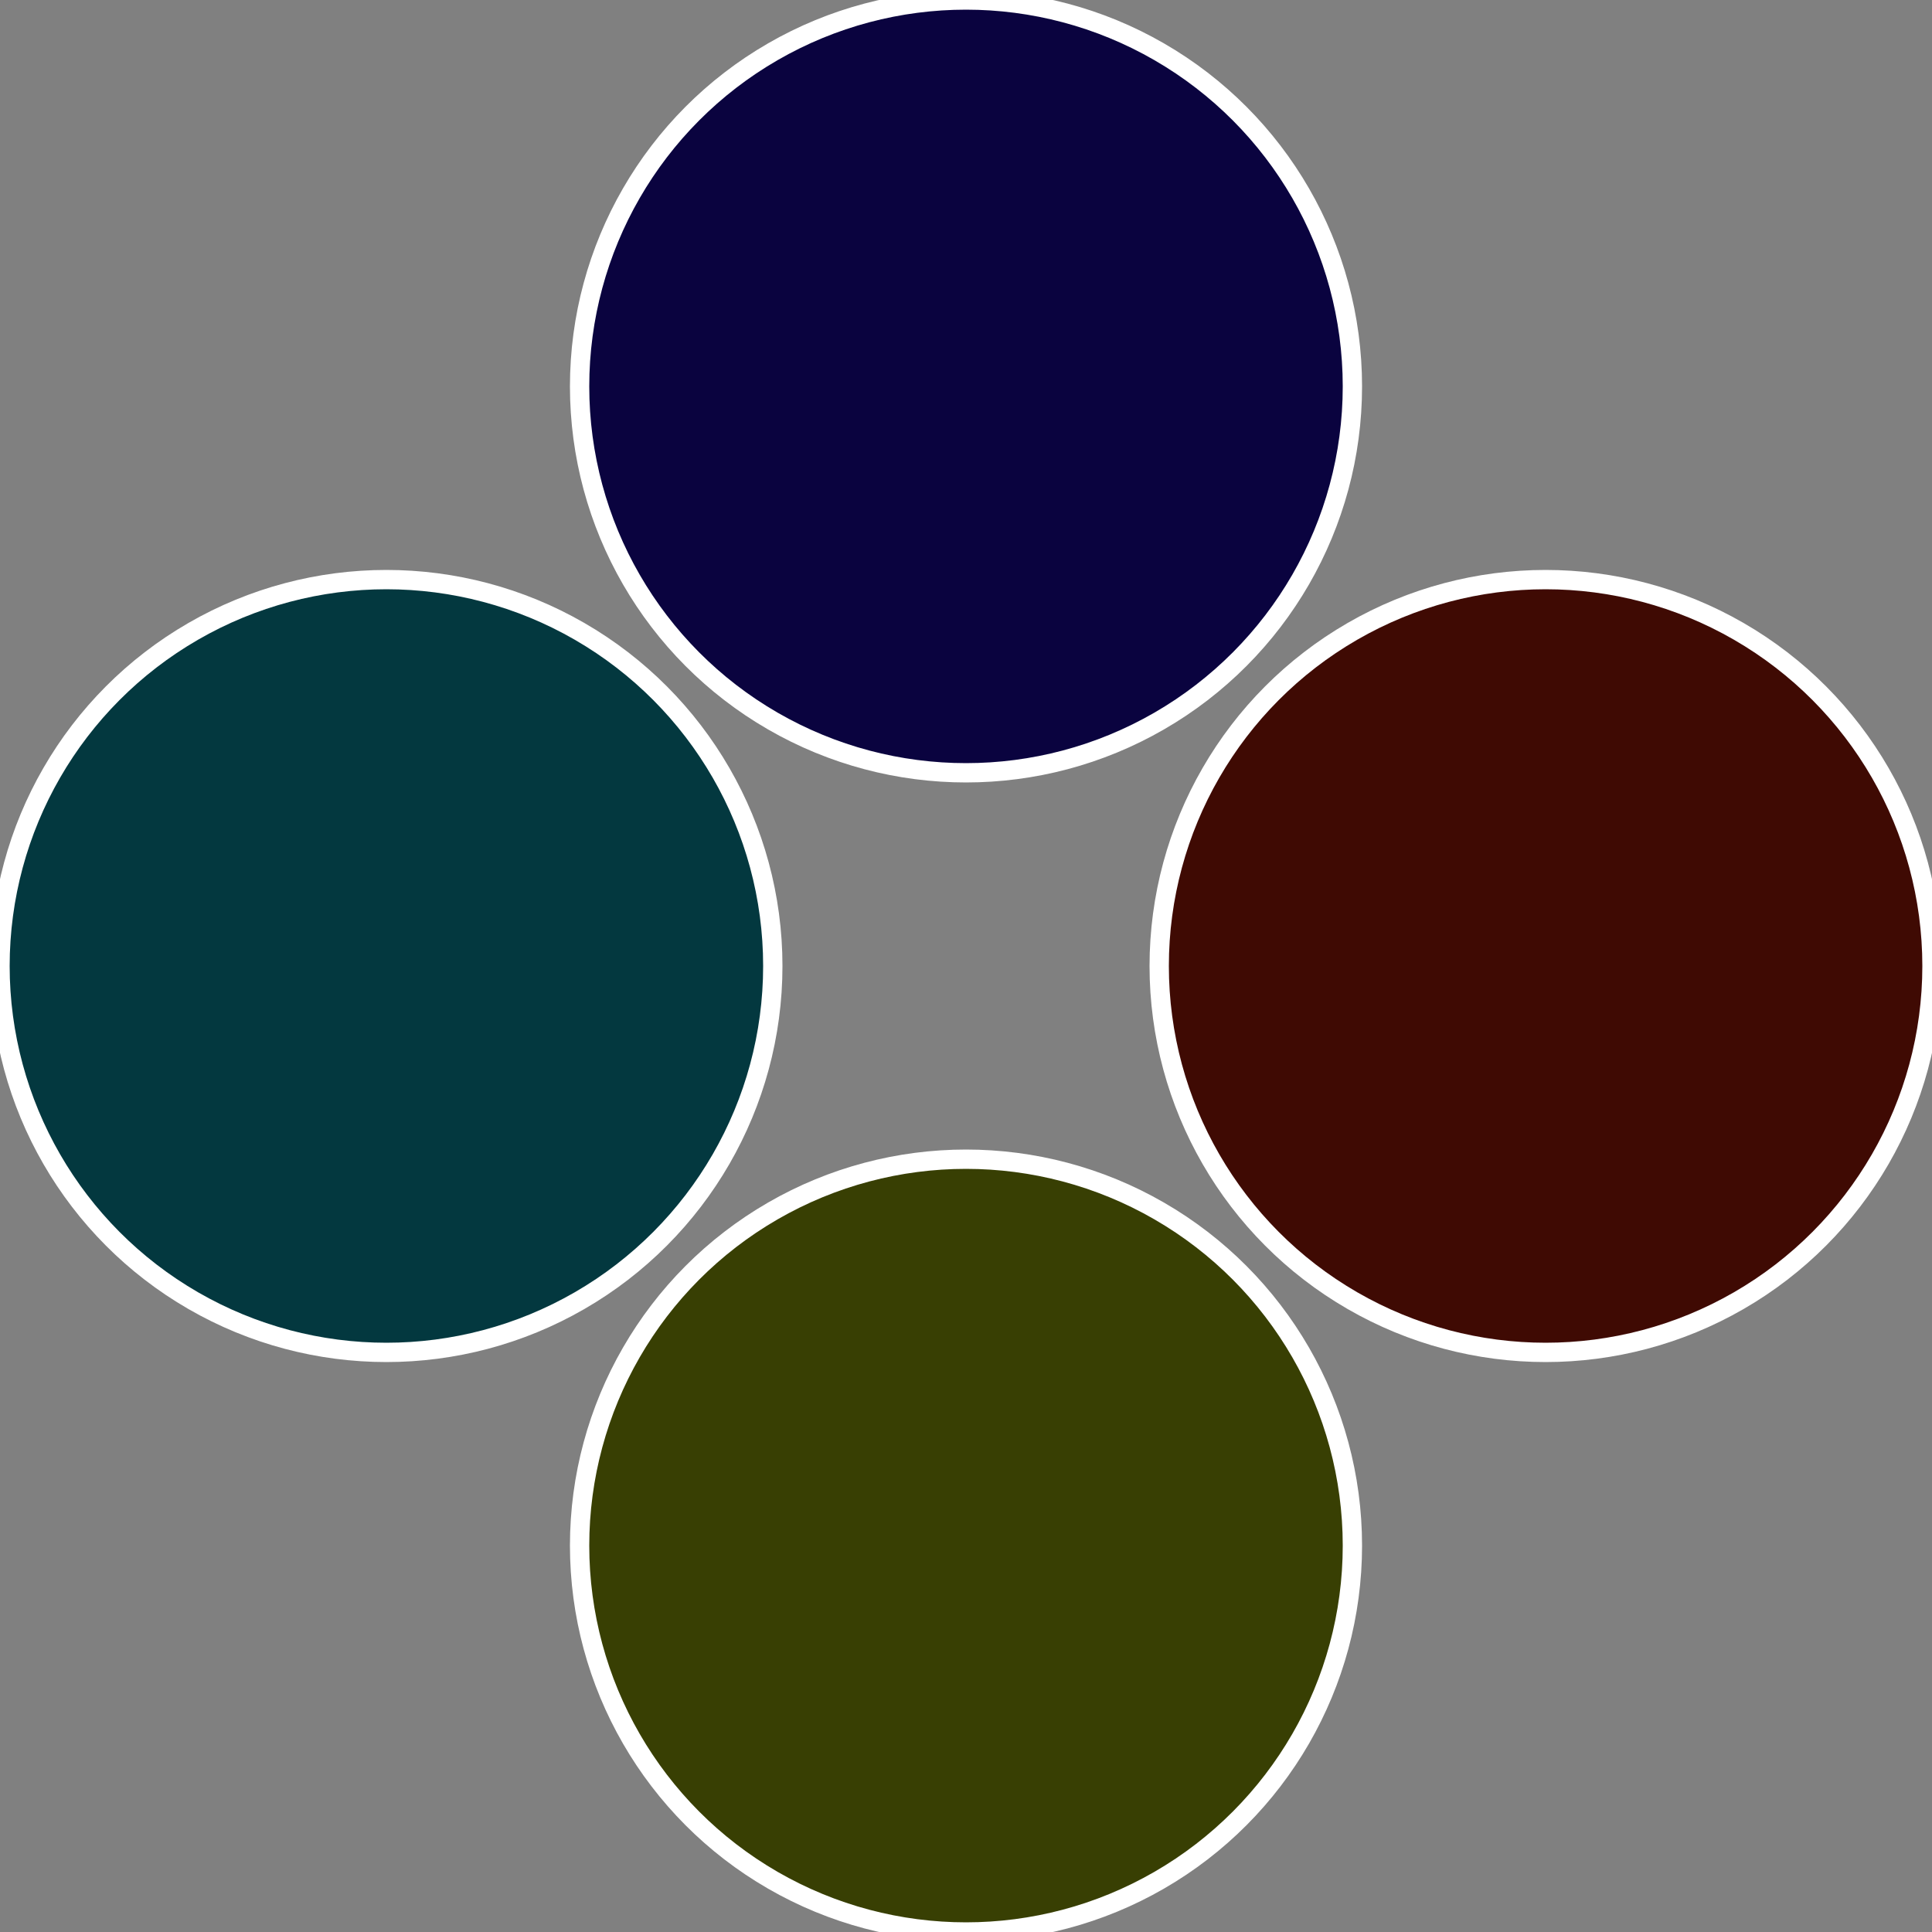
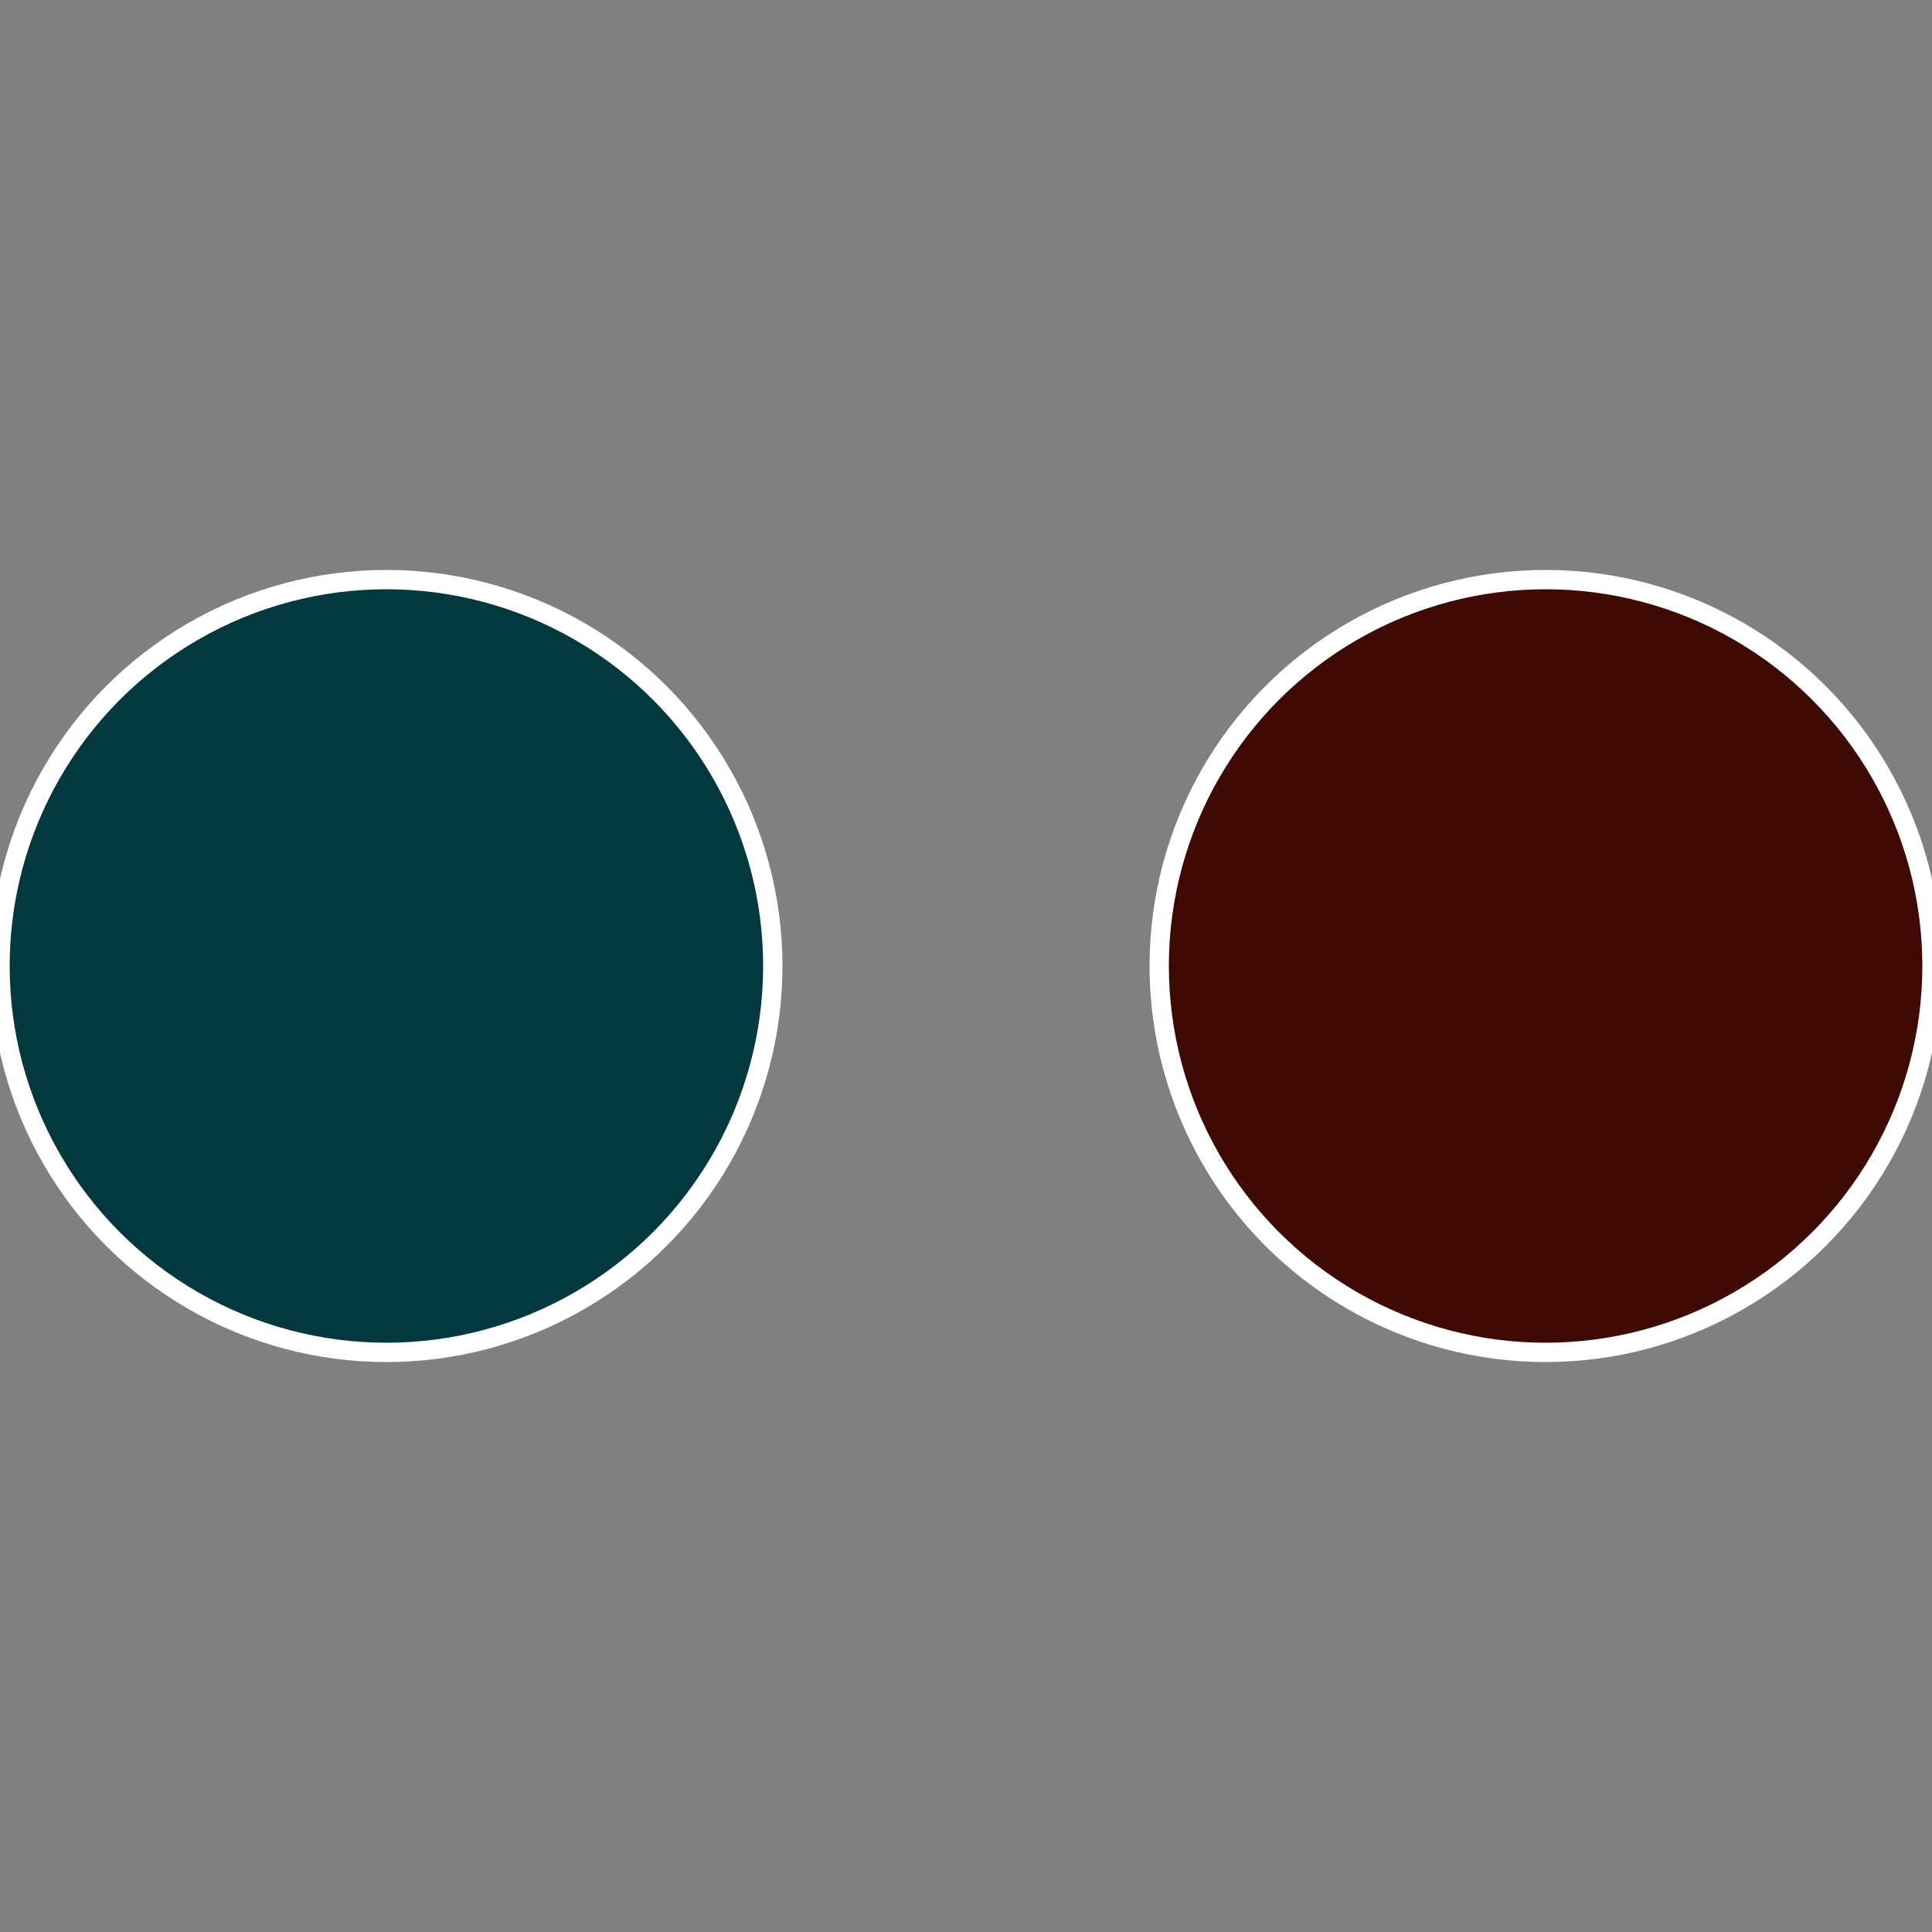
<svg xmlns="http://www.w3.org/2000/svg" width="500" height="500" viewBox="-1 -1 2 2">
  <rect x="-1" y="-1" width="2" height="2" fill="#808080" stroke="none" />
  <circle cx="0.6" cy="0" r="0.4" fill="#3f0a03" stroke="#fff" stroke-width="1%" />
-   <circle cx="3.6739403974421E-17" cy="0.6" r="0.4" fill="#383f03" stroke="#fff" stroke-width="1%" />
  <circle cx="-0.6" cy="7.3478807948841E-17" r="0.4" fill="#03383f" stroke="#fff" stroke-width="1%" />
-   <circle cx="-1.1021821192326E-16" cy="-0.6" r="0.4" fill="#0a033f" stroke="#fff" stroke-width="1%" />
</svg>